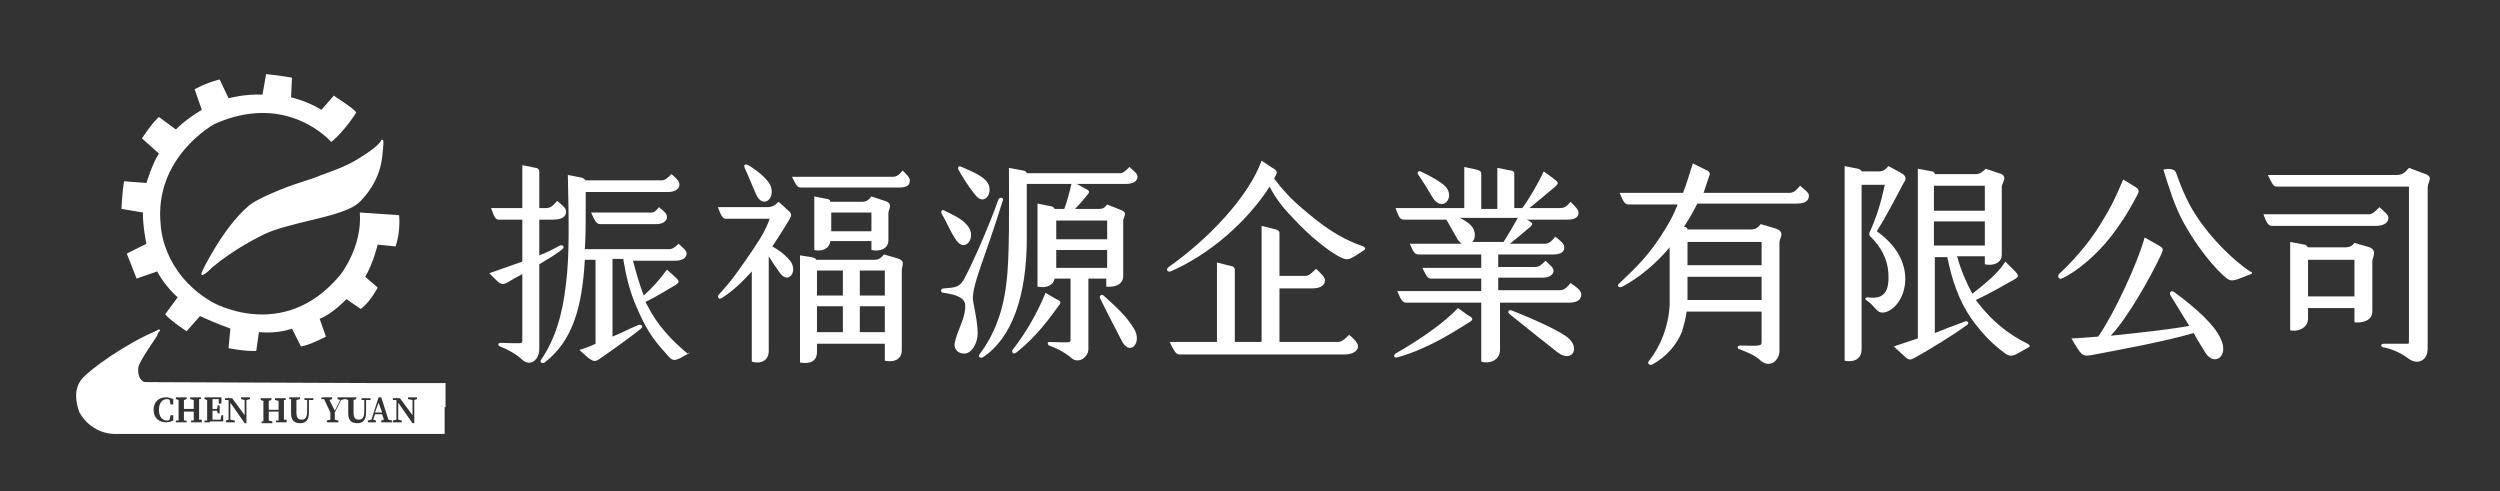
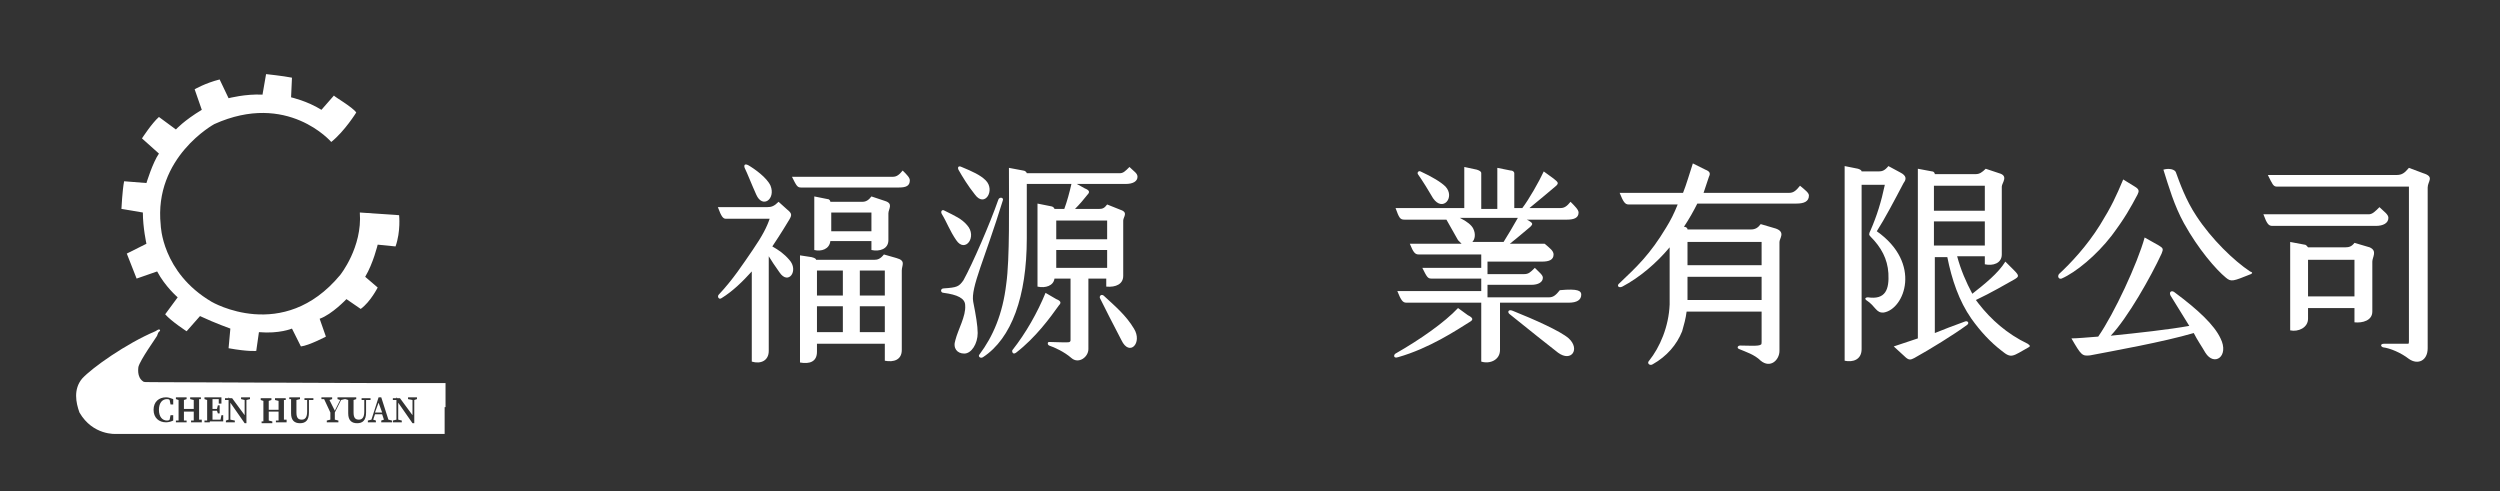
<svg xmlns="http://www.w3.org/2000/svg" version="1.1" id="圖層_1" x="0px" y="0px" viewBox="0 0 280 55" width="280" height="55" style="enable-background:new 0 0 280 55;" xml:space="preserve">
  <rect x="0" y="0" width="280" height="55" fill="#333333" stroke="none" />
  <style type="text/css">
	.st0{fill:#FFFFFF;}
</style>
  <g>
-     <path class="st0" d="M60.4,29.6v9.5c0,1.2-1,2-1.9,1.2c-0.6-0.6-1.7-1.2-2.5-1.5c-0.3-0.1-0.2-0.4,0-0.4c0.6,0,2.3,0.1,2.4,0   c0.1-0.1,0.1-0.1,0.1-0.2v-7.5c-0.6,0.3-1.1,0.6-1.6,0.9s-0.8,0.3-1.3-0.2l-0.8-0.8c1.4-0.5,2.6-0.9,3.7-1.3v-4.7h-2.6   c-0.4,0-0.5-0.2-0.9-1.3h3.5v-4.8l1.5,0.3c0.2,0,0.4,0.2,0.4,0.4v4.1h0.8c0.4,0,0.7-0.2,1.2-0.8c0.6,0.5,1,0.8,1,1.2   c0,0.6-0.5,0.9-1.5,0.9h-1.5v4c0.8-0.3,1.6-0.7,2.3-1.1c0.3-0.1,0.6,0.1,0.3,0.4C62.4,28.4,61.4,29,60.4,29.6z M77.1,39.6l-0.9,0.5   c-0.7,0.3-0.9,0.4-1.6-0.5c-1.6-1.7-2.4-3.1-3.3-5.2c-0.8-1.8-1.2-3.6-1.5-5.4h-1.2v8.7c1-0.4,1.9-0.9,2.9-1.3   c0.3-0.1,0.6,0.1,0.3,0.4c-1.1,0.9-3.2,2.4-4.8,3.5c-0.4,0.2-0.5,0.2-1.1-0.2l-1-0.9c0.6-0.2,1.2-0.4,1.8-0.7v-9.4h-1.2   c-0.3,5.4-1.4,9.1-4.5,11.5c-0.3,0.2-0.6-0.1-0.4-0.3c1.5-2.2,2.4-4.9,2.8-8.6c0.4-3.2,0.3-7.2,0.2-12.1l1.6,0.3   c0.2,0.1,0.3,0.2,0.4,0.3h8.5c0.4,0,0.7-0.3,1.1-0.7c0.5,0.4,0.9,0.8,0.9,1.2c0,0.5-0.6,0.8-1.2,0.8h-9.3v1.8c0,1.6,0,3.2-0.1,4.6   H75c0.3,0,0.6-0.2,1-0.6c0.4,0.4,0.9,0.7,0.9,1.1c0,0.5-0.5,0.8-1.3,0.8h-4.7c0.3,1.2,0.7,2.6,1.2,3.9c1-0.9,1.8-1.8,2.6-2.9l1,0.9   c0.4,0.4,0.4,0.5,0,0.8c-0.9,0.5-2.1,1.3-3.4,1.9c0,0.1,0.1,0.2,0.2,0.4c1.1,2.2,2.7,3.9,4.5,5.4C77.3,39.4,77.3,39.5,77.1,39.6z    M73.8,23.2c0.5,0.4,0.9,0.7,0.9,1.1c0,0.5-0.5,0.8-1.2,0.8h-6.3c-0.4,0-0.6-0.4-1-1.3h6.5C73.2,23.9,73.5,23.6,73.8,23.2z" />
    <path class="st0" d="M88.4,29.1c1.1,1.2-0.1,2.9-1.1,1.4c-0.5-0.7-0.9-1.3-1.2-1.8v10.6c0,1.1-0.9,1.5-1.9,1.2V30.4   c-1,1.1-2.1,2.2-3.4,3c-0.3,0.2-0.5-0.2-0.3-0.4c1.6-1.7,2.7-3.4,3.8-5c1.1-1.6,1.6-2.6,1.9-3.5h-4.9c-0.3,0-0.5-0.2-0.9-1.3h5.5   c0.5,0,0.8-0.1,1.3-0.6l1,0.9c0.5,0.4,0.5,0.6,0.2,1.1s-0.9,1.5-1.9,3C87.2,28,87.8,28.4,88.4,29.1z M83.4,18.8   c-0.1-0.3,0-0.5,0.4-0.3c0.7,0.4,2.1,1.4,2.5,2.3c0.6,1.5-0.9,2.6-1.6,1C84.2,20.7,83.7,19.4,83.4,18.8z M101.9,20.2   c0,0.6-0.4,0.8-1.2,0.8h-11c-0.4,0-0.5-0.2-1-1.2H100c0.4,0,0.7-0.2,1.1-0.7C101.6,19.6,101.9,19.9,101.9,20.2z M101,30.3v8.9   c0,1.1-0.9,1.4-1.9,1.2v-1.9h-7.6v0.9c0,1.1-0.8,1.4-1.9,1.2v-12l1.3,0.2c0.4,0.1,0.5,0.2,0.5,0.3h6.5c0.4,0,0.7-0.1,1.1-0.6   l1.4,0.4C101.5,29.2,101,29.7,101,30.3z M97.6,28v-1H93c-0.1,0.9-1,1.2-1.8,1v-6l1.5,0.3c0.2,0,0.3,0.2,0.3,0.3h3.6   c0.4,0,0.7-0.2,1-0.6l1.5,0.5c1,0.3,0.4,0.9,0.4,1.4v3C99.5,27.9,98.5,28.2,97.6,28z M91.5,30.3v2.8h2.9v-2.8   C94.4,30.3,91.5,30.3,91.5,30.3z M91.5,37.2h2.9v-2.9h-2.9V37.2z M97.6,25.9v-2.1h-4.5v2.1H97.6z M96.3,30.3v2.8h2.8v-2.8   C99.1,30.3,96.3,30.3,96.3,30.3z M99.1,37.2v-2.9h-2.8v2.9H99.1z" />
    <path class="st0" d="M109,33.8c0.3,1.5,0.5,2.7,0.5,3.5c0,1.2-0.7,2.3-1.5,2.3s-1.3-0.6-1-1.5c0.3-1.2,1.2-2.7,1.1-3.9   c0-0.8-0.9-1.2-2.4-1.4c-0.4,0-0.4-0.5,0-0.5c1.5-0.1,1.7-0.2,2.2-0.9c1-1.8,3-6.4,3.9-9c0.1-0.4,0.7-0.3,0.5,0.1   C110.3,29,108.7,32.2,109,33.8z M105.5,24c-0.2-0.3,0-0.6,0.3-0.4c1.2,0.6,1.9,0.9,2.5,1.6c1.2,1.3-0.2,3.2-1.2,1.7   C106.4,25.9,106,24.8,105.5,24z M107.4,19.1c-0.2-0.3-0.1-0.6,0.3-0.4c1.2,0.5,2.1,0.9,2.7,1.5c1.1,1.1-0.1,3.1-1.2,1.6   C108.4,20.8,107.8,19.8,107.4,19.1z M121.9,31.2v7.9c0,0.9-1.1,1.7-1.9,1s-1.9-1.2-2.5-1.4c-0.2-0.1-0.2-0.4,0-0.4   c0.6,0,2.2,0.1,2.3,0c0.1-0.1,0.1-0.1,0.1-0.2v-6.9h-1.8c-0.1,0.8-1,1.1-1.9,0.9v-9.3l1.5,0.3c0.2,0,0.4,0.2,0.4,0.3l0,0h1.1   c0.3-0.8,0.6-1.9,0.8-2.8h-5v6.1c0,6.5-1.7,11.2-4.9,13.3c-0.3,0.2-0.6-0.1-0.4-0.3c1.5-2,2.6-4.5,3-7.9c0.4-2.8,0.3-8.7,0.3-13   l1.6,0.3c0.2,0,0.4,0.2,0.4,0.3h10.4c0.4,0,0.6-0.2,1.1-0.7c0.5,0.5,0.9,0.7,0.9,1.1c0,0.5-0.5,0.8-1.3,0.8h-5.5l0.9,0.5   c0.5,0.2,0.6,0.4,0.3,0.7c-0.3,0.4-0.9,1.1-1.4,1.6h2.7c0.4,0,0.6-0.1,0.9-0.5l0,0l1.5,0.6c0.9,0.3,0.3,0.8,0.3,1.2v6.2   c0,0.9-0.8,1.3-1.9,1.2v-0.9C123.9,31.2,121.9,31.2,121.9,31.2z M118.6,34.2c-1,1.4-2.6,3.6-4.8,5.3c-0.4,0.3-0.5-0.2-0.4-0.3   c1.5-1.9,2.8-4.2,3.7-6.4l1.2,0.7C118.8,33.7,118.9,33.9,118.6,34.2z M118.3,24.7v2.1h5.7v-2.1H118.3z M124,30v-2h-5.7v2H124z    M127,36.8c1,1.6-0.5,3.2-1.4,1.3c-1-1.9-1.8-3.5-2.4-4.7c-0.1-0.2,0.1-0.5,0.4-0.3C124.9,34.3,126.1,35.3,127,36.8z" />
-     <path class="st0" d="M152.8,28c-1.8,1.2-1.8,1.2-2.7,0.8c-1.2-0.6-3.5-2.4-5.3-4.4c-1.1-1.1-2-2.3-2.6-3.5   c-2.5,3.9-6.7,7.6-11.1,9.5c-0.3,0.1-0.6-0.2-0.2-0.5c4.4-3.1,8.9-7.8,10.4-11.9l1.2,0.8c0.6,0.3,0.6,0.5,0.3,1   c0,0.1-0.1,0.1-0.1,0.2c0.9,1.2,1.9,2.3,3.1,3.3c2.1,1.8,4,3.3,6.9,4.3C153,27.8,152.9,27.9,152.8,28z M152.1,38.8   c0,0.5-0.6,0.9-1.5,0.9h-18.5c-0.4,0-0.6-0.4-1.1-1.4h5.3v-8.9l1.6,0.4c0.2,0,0.4,0.2,0.4,0.4v8.1h3v-13l1.6,0.4   c0.3,0.1,0.4,0.2,0.4,0.4v4.8h2.9c0.4,0,0.7-0.3,1.2-0.8c0.5,0.5,1,0.9,1,1.3c0,0.6-0.6,0.9-1.4,0.9h-3.7v6h6.5   c0.5,0,0.8-0.3,1.3-0.8C151.6,37.9,152.1,38.4,152.1,38.8z" />
-     <path class="st0" d="M164.7,36c-1.6,1-4.6,3-8.1,4c-0.6,0.2-0.5-0.3-0.3-0.4c2.8-1.6,5.5-3.5,7-5.1l1.1,0.8   C165,35.6,165,35.8,164.7,36z M177.1,33c0,0.6-0.5,0.9-1.4,0.9H168v5.3c0,1.1-1.1,1.6-2.1,1.3v-6.6h-8.4c-0.4,0-0.6-0.3-1-1.3h9.4   v-1.4h-5.6c-0.4,0-0.5-0.2-1-1.2h6.6v-1.5h-7c-0.4,0-0.6-0.2-1-1.2h5.8c-0.1-0.1-0.2-0.2-0.4-0.4c-0.4-0.7-0.9-1.6-1.3-2.3h-4.7   c-0.5,0-0.6-0.2-1-1.3h7.7v-4.6l1.4,0.3c0.3,0.1,0.5,0.2,0.5,0.4v4h1.8v-4.6l1.5,0.3c0.3,0,0.4,0.2,0.4,0.3v3.9h0.9   c0.7-0.9,1.9-3,2.4-4.1L174,20c0.5,0.4,0.6,0.5,0.3,0.8c-0.6,0.5-2,1.7-3,2.5h3.5c0.4,0,0.7-0.2,1.1-0.7c0.5,0.5,0.9,0.9,0.9,1.2   c0,0.6-0.5,0.8-1.3,0.8H171l0.2,0.1c0.5,0.3,0.5,0.4,0.2,0.7c-0.5,0.4-1.4,1.2-2.3,1.9h3.9c0.5,0,0.8-0.3,1.2-0.8   c0.6,0.5,1,0.8,1,1.2c0,0.6-0.5,0.8-1.3,0.8h-6.1v1.4h4.1c0.5,0,0.7-0.2,1.2-0.7c0.5,0.5,0.9,0.8,0.9,1.1c0,0.5-0.5,0.8-1.3,0.8   h-4.9v1.4h6.9c0.5,0,0.8-0.3,1.2-0.8C176.8,32.3,177.1,32.6,177.1,33z M158.8,19.5c-0.1-0.2,0.1-0.4,0.3-0.3   c1.3,0.6,2.3,1.2,2.8,1.7c1.1,1.2-0.3,2.9-1.4,1.3C160.1,21.5,159.3,20.2,158.8,19.5z M164.9,27.1h3.5c0.5-0.8,1.1-1.8,1.6-2.7   h-6.5c0.8,0.4,1.3,0.8,1.5,1.2C165.3,26.2,165.2,26.8,164.9,27.1z M174.5,39.5c-1.4-1.1-2.8-2.2-5.4-4.3c-0.3-0.2-0.2-0.6,0.3-0.4   c2.5,1,5.4,2.3,6.3,3.1C177,39.1,176,40.6,174.5,39.5z" />
+     <path class="st0" d="M164.7,36c-1.6,1-4.6,3-8.1,4c-0.6,0.2-0.5-0.3-0.3-0.4c2.8-1.6,5.5-3.5,7-5.1l1.1,0.8   C165,35.6,165,35.8,164.7,36z M177.1,33c0,0.6-0.5,0.9-1.4,0.9H168v5.3c0,1.1-1.1,1.6-2.1,1.3v-6.6h-8.4c-0.4,0-0.6-0.3-1-1.3h9.4   v-1.4h-5.6c-0.4,0-0.5-0.2-1-1.2h6.6v-1.5h-7c-0.4,0-0.6-0.2-1-1.2h5.8c-0.1-0.1-0.2-0.2-0.4-0.4c-0.4-0.7-0.9-1.6-1.3-2.3h-4.7   c-0.5,0-0.6-0.2-1-1.3h7.7v-4.6l1.4,0.3c0.3,0.1,0.5,0.2,0.5,0.4v4h1.8v-4.6l1.5,0.3c0.3,0,0.4,0.2,0.4,0.3v3.9h0.9   c0.7-0.9,1.9-3,2.4-4.1L174,20c0.5,0.4,0.6,0.5,0.3,0.8c-0.6,0.5-2,1.7-3,2.5h3.5c0.4,0,0.7-0.2,1.1-0.7c0.5,0.5,0.9,0.9,0.9,1.2   c0,0.6-0.5,0.8-1.3,0.8H171l0.2,0.1c0.5,0.3,0.5,0.4,0.2,0.7c-0.5,0.4-1.4,1.2-2.3,1.9h3.9c0.6,0.5,1,0.8,1,1.2c0,0.6-0.5,0.8-1.3,0.8h-6.1v1.4h4.1c0.5,0,0.7-0.2,1.2-0.7c0.5,0.5,0.9,0.8,0.9,1.1c0,0.5-0.5,0.8-1.3,0.8   h-4.9v1.4h6.9c0.5,0,0.8-0.3,1.2-0.8C176.8,32.3,177.1,32.6,177.1,33z M158.8,19.5c-0.1-0.2,0.1-0.4,0.3-0.3   c1.3,0.6,2.3,1.2,2.8,1.7c1.1,1.2-0.3,2.9-1.4,1.3C160.1,21.5,159.3,20.2,158.8,19.5z M164.9,27.1h3.5c0.5-0.8,1.1-1.8,1.6-2.7   h-6.5c0.8,0.4,1.3,0.8,1.5,1.2C165.3,26.2,165.2,26.8,164.9,27.1z M174.5,39.5c-1.4-1.1-2.8-2.2-5.4-4.3c-0.3-0.2-0.2-0.6,0.3-0.4   c2.5,1,5.4,2.3,6.3,3.1C177,39.1,176,40.6,174.5,39.5z" />
    <path class="st0" d="M202.6,21.9c0,0.7-0.6,0.9-1.4,0.9h-11.1c-0.4,0.8-0.9,1.7-1.5,2.6c0.2,0,0.4,0.1,0.4,0.3h7.1   c0.5,0,0.8-0.2,1.1-0.6l1.7,0.5c1.1,0.4,0.4,1.1,0.4,1.5v12.2c0,1-1,2-2.1,1.1c-0.7-0.7-1.7-1-2.4-1.3c-0.3-0.1-0.2-0.4,0.1-0.4   c0.8,0,2.1,0.1,2.3-0.1c0.1,0,0.1-0.2,0.1-0.3v-3.4h-8.4c-0.1,0.8-0.3,1.5-0.5,2.2c-0.6,1.5-1.7,2.8-3.3,3.7   c-0.3,0.2-0.7-0.1-0.4-0.4c1.2-1.5,2.2-3.8,2.3-6.3c0-0.9,0-4,0-6.4c-1.5,1.8-3.4,3.4-5.3,4.4c-0.4,0.2-0.7-0.1-0.3-0.4   c1.9-1.8,3.4-3.2,5.2-6.2c0.5-0.8,0.9-1.6,1.3-2.6h-5.5c-0.4,0-0.6-0.3-1-1.3h7.1c0.4-1,0.7-2.1,1.1-3.3L191,19   c0.5,0.2,0.6,0.4,0.4,0.8c-0.2,0.6-0.4,1.2-0.6,1.8h9.6c0.5,0,0.8-0.3,1.2-0.8C202.2,21.3,202.6,21.6,202.6,21.9z M197.3,33.6V31   H189v1.3c0,0.4,0,0.9,0,1.3H197.3z M189,27.1v2.6h8.3v-2.6H189z" />
    <path class="st0" d="M211,35c-0.9,0.1-0.9-0.7-2-1.4c-0.2-0.2,0-0.3,0.2-0.3c2,0.3,2.4-0.9,2.3-2.7c-0.1-1.6-0.8-2.9-2-4.1   c-0.2-0.2-0.2-0.3,0-0.7c0.7-1.6,1.2-3.2,1.6-5.1h-2.6v18.4c0,1.2-1,1.5-1.9,1.3V18.6l1.5,0.3c0.3,0.1,0.4,0.2,0.4,0.3l0,0h1.9   c0.4,0,0.7-0.1,1.1-0.6l1.3,0.7c0.8,0.4,0.7,0.8,0.4,1.2c-1,1.9-2.1,4-3,5.4C215.3,29.5,213.3,34.6,211,35z M227.2,38.9   c-1.8,1-1.9,1.3-3,0.4c-1.3-1-2.4-2.2-3.4-3.6c-1.4-2-2.2-4.4-2.7-6.9h-1.4v8.5c1-0.4,2-0.8,3.4-1.3c0.3-0.1,0.5,0.2,0.2,0.4   c-1.5,1.1-4.1,2.7-5.9,3.7c-0.4,0.2-0.6,0.3-1.1-0.2l-1.2-1.1l2.7-0.9v-19l1.6,0.3c0.2,0,0.3,0.2,0.3,0.3h4.6   c0.4,0,0.7-0.2,1.1-0.6l1.5,0.5c1.1,0.3,0.3,1.1,0.3,1.5v7.6c0,1-1,1.3-1.9,1.1v-0.9h-3.1c0.4,1.5,1,2.9,1.7,4.2   c1.4-1.1,2.9-2.3,3.7-3.6l1,1c0.6,0.6,0.5,0.7,0,1c-0.9,0.5-2.6,1.5-4.3,2.3c0.1,0.1,0.2,0.3,0.3,0.4c1.4,1.8,3.2,3.4,5.5,4.5   C227.4,38.7,227.4,38.8,227.2,38.9z M216.6,20.8v2.8h5.7v-2.8H216.6z M216.6,27.5h5.7v-2.7h-5.7V27.5z" />
    <path class="st0" d="M230.9,31.2c-0.3,0.1-0.5-0.2-0.3-0.5c1.3-1.2,3.1-3.1,4.6-5.5c1.3-2.1,1.8-3.2,2.6-5.1l1.3,0.8   c0.5,0.3,0.5,0.5,0.3,0.9c-0.8,1.5-1.4,2.6-2.9,4.6C234.8,28.6,232.5,30.5,230.9,31.2z M248.7,37.9c1,2-0.7,3.2-1.7,1.6   c-0.4-0.7-0.9-1.4-1.3-2.2c-3.4,1-9,2-11.6,2.5c-0.9,0.1-1,0-2.1-1.9c0.6,0,1.7-0.1,3-0.2c1.8-2.6,4.4-8.2,5.2-11.1l1.6,0.9   c0.5,0.3,0.5,0.4,0.3,0.9c-1.2,2.6-3.8,7.2-5.7,9.2c3-0.3,6.6-0.7,8.8-1.1c-0.7-1.1-1.4-2.3-2.1-3.4c-0.2-0.4,0.1-0.6,0.4-0.4   C246.2,34.7,248,36.4,248.7,37.9z M252.1,30.7c-2,0.8-2.2,0.9-2.8,0.4c-1.1-0.9-3.1-3.2-4.7-6.1c-1.1-2-1.7-4.1-2.3-6   c0.7-0.2,1.3,0,1.4,0.3c0.4,1.1,1.1,3.1,2.3,4.9c1.7,2.6,4.2,5,6,6.2C252.3,30.5,252.3,30.6,252.1,30.7z" />
    <g>
      <path class="st0" d="M266.1,25.3h-11.6c-0.4,0-0.6-0.2-1-1.3h11.8c0.4,0,0.7-0.3,1.2-0.8c0.5,0.5,1,0.8,1,1.2    C267.5,25,266.9,25.3,266.1,25.3z M271.9,21v18c0,1.4-1.1,1.9-2.1,1.2c-0.9-0.7-2.1-1.2-2.9-1.3c-0.3-0.1-0.3-0.4,0.1-0.4    c0.8,0,2.4,0,2.7,0c0.1,0,0.1-0.1,0.1-0.3V20.9H255c-0.4,0-0.5-0.3-1-1.3h14.4c0.6,0,0.9-0.2,1.4-0.8l1.6,0.6    C272.7,19.8,271.9,20.3,271.9,21z M265.7,29.3v5.6c0,1-1.1,1.3-2,1.2v-1.6h-5.2v1.2c0,1-1.1,1.5-2,1.3v-9.9l1.6,0.3    c0.2,0,0.3,0.2,0.4,0.3h4.2c0.4,0,0.7-0.1,1-0.5l1.7,0.5C266.3,28.1,265.7,28.8,265.7,29.3z M263.7,33.2v-4.1h-5.2v4.1H263.7z" />
    </g>
  </g>
-   <path class="st0" d="M42.7,15.7c0,0,0.1-0.1,0.2,0c0,0,0.1,0.1,0,0.9s0,3.2-2.4,5.8c-0.4,0.4-0.9,1.1-4.6,2c-3.8,0.9-5.1,1.3-6,1.7  s-3.7,1.8-6.2,3.9c0,0-0.7,0.8-1.1,0.8c0,0-0.1,0,0-0.3s2.4-5,5.2-7.4c0.4-0.4,1.7-1.1,3.7-1.9s3.1-1,4.5-1.6c1.4-0.5,2.8-1,4.1-1.8  S42.5,16.2,42.7,15.7z" />
  <path class="st0" d="M39.9,12.6c0,0-1.3,2.1-2.8,3.3c0,0-4.9-5.7-13.1-2c0,0-6.8,3.7-6,11.3c0,0,0.1,5.3,5.7,8.6c0,0,8,4.7,14.4-3  c0,0,2.5-3.1,2.2-7l4.4,0.3c0,0,0.2,1.8-0.4,3.5l-2-0.2c0,0-0.5,2.1-1.4,3.6l1.4,1.2c0,0-0.8,1.6-1.9,2.4l-1.6-1.1  c0,0-1.6,1.7-3,2.2l0.7,2c0,0-1.9,1-2.8,1.1l-1-2c0,0-1.4,0.6-3.7,0.4l-0.3,2.1c0,0-0.9,0.1-3.1-0.3l0.2-2.2c0,0-1.7-0.6-3.4-1.4  l-1.5,1.7c0,0-1.7-1.1-2.4-1.9l1.4-1.9c0,0-1.4-1.2-2.3-2.9l-2.3,0.8c0,0-0.7-1.8-1.1-2.8l2.2-1.1c0,0-0.4-1.8-0.4-3.5l-2.4-0.4  c0,0,0.1-2.1,0.3-3.1l2.5,0.2c0,0,0.7-2.3,1.4-3.3l-1.9-1.7c0,0,1.1-1.7,1.9-2.4l1.9,1.4c0,0,0.9-1,2.9-2.2L21.8,10  c0,0,1.2-0.7,2.8-1.1l1,2.1c0,0,1.9-0.5,3.8-0.4l0.4-2.3c0,0,1.9,0.2,2.9,0.4l-0.1,2.2c0,0,1.8,0.4,3.4,1.4l1.4-1.6  C37.4,10.8,39.5,12,39.9,12.6z" />
  <g>
    <polygon class="st0" points="42,46.2 42.8,46.2 42.4,45.1  " />
    <path class="st0" d="M49.8,42.9h-2.4h-6.3c0,0-23.3-0.1-24.1-0.1s-0.9,0-1-0.1c-0.7-0.5-0.5-1.5-0.5-1.6c0.2-0.8,2-3.3,2.1-3.5   c0-0.1,0.1-0.2,0.1-0.3c0.1-0.1,0.1-0.2,0.2-0.2c0.1-0.2-0.1-0.2-0.1-0.2c-0.1,0-0.2,0.1-0.4,0.2c-3.3,1.4-7.1,4.1-8.2,5.3   c-1,1.2-0.7,2.7-0.3,3.8c1.5,2.6,4.1,2.4,4.1,2.4h36.8v-3h0.1v-2.7H49.8z M19.4,45.3h-0.3L19,44.8c-0.1-0.1-0.2-0.1-0.3-0.1   c-0.5,0-0.9,0.4-0.9,1.2s0.4,1.2,0.9,1.2c0.1,0,0.2,0,0.3-0.1l0.1-0.5h0.3v0.6c-0.2,0.1-0.5,0.2-0.8,0.2c-0.8,0-1.4-0.5-1.4-1.4   c0-0.9,0.6-1.4,1.4-1.4c0.3,0,0.5,0.1,0.8,0.2V45.3z M22.6,47.3h-0.3h-0.6h-0.3v-0.2l0.3,0c0-0.3,0-0.7,0-1h-1.1c0,0.4,0,0.7,0,1   l0.3,0v0.2h-1.2v-0.2l0.3,0c0-0.4,0-0.7,0-1.2v-0.1c0-0.3,0-0.7,0-1l-0.3-0.1v-0.2H20h0.6h0.3v0.2l-0.3,0.1c0,0.3,0,0.7,0,1h1.1   c0-0.3,0-0.7,0-1l-0.4-0.1v-0.2h0.4h0.6h0.2v0.2l-0.2,0c0,0.3,0,0.7,0,1.1V46c0,0.3,0,0.7,0,1l0.3,0V47.3z M25,47.2h-1.2h-0.3v0.1   h-0.6v-0.2l0.3,0c0-0.4,0-0.7,0-1.2v-0.1c0-0.3,0-0.7,0-1l-0.3-0.1v-0.2h0.3h0.2h0.1h0.3h1v0.7h-0.3v-0.5h-0.7c0,0.3,0,0.7,0,1.1   h0.5l0.1-0.4h0.2v0.9h-0.2L24.3,46h-0.5c0,0.4,0,0.7,0,1h0.9l0.1-0.5H25V47.2z M28,44.7l-0.4,0.1v2v0.4v0.2h-0.2l-1.6-2.3V47   l0.5,0.1v0.2h-1v-0.2l0.3-0.1v-2.2l0,0h-0.4v-0.2h0.4v-0.1l0.1,0.1H26l1.4,1.9v-1.7L27,44.7v-0.2h0.4h0.2H28V44.7z M32.1,47.3h-0.3   h-0.6h-0.3v-0.2l0.3,0c0-0.3,0-0.7,0-1h-1.1c0,0.4,0,0.7,0,1l0.4,0.1v0.2h-1.2v-0.2l0.2,0c0-0.4,0-0.7,0-1.2v-0.1c0-0.3,0-0.7,0-1   l-0.3-0.1v-0.2h0.3h0.6h0.3v0.2l-0.3,0.1c0,0.3,0,0.7,0,1h1.1c0-0.3,0-0.7,0-1l-0.4-0.1v-0.2h0.4h0.6H32v0.2l-0.2,0   c0,0.3,0,0.7,0,1.1V46c0,0.3,0,0.7,0,1l0.3,0V47.3z M35.1,44.8h-0.4h-0.1v1.4c0,0.9-0.4,1.2-1,1.2c-0.6,0-1-0.3-1-1.1v-0.4   c0-0.4,0-0.8,0-1.2l-0.2,0v-0.2h1.2v0.2l-0.4,0.1c0,0.4,0,0.8,0,1.1v0.3c0,0.6,0.2,0.8,0.6,0.8c0.4,0,0.6-0.3,0.6-0.9v-1.3h-0.3   v-0.2h0.3h0.2h0.5V44.8z M38.6,44.7l-0.4,0.1l-0.7,1.4c0,0.3,0,0.6,0,0.8l0.4,0.1v0.2h-1.3v-0.2l0.4-0.1c0-0.2,0-0.5,0-0.8   l-0.7-1.5l-0.3,0v-0.2h1.2v0.2l-0.3,0.1l0.6,1.2l0.6-1.2l-0.3-0.1v-0.2h0.9V44.7z M41,46.2c0,0.9-0.4,1.2-1,1.2s-1-0.3-1-1.1v-0.4   c0-0.4,0-0.8,0-1.1l-0.3-0.1v-0.2h1.2v0.2l-0.3,0.1c0,0.4,0,0.8,0,1.1v0.3c0,0.6,0.2,0.8,0.6,0.8c0.4,0,0.6-0.3,0.6-0.9v-1.3h-0.3   v-0.2h0.3H41h0.5v0.2h-0.4H41V46.2z M43.9,47.3h-1.2v-0.2l0.3-0.1l-0.2-0.6H42l-0.2,0.6l0.3,0.1v0.2h-0.9v-0.2l0.4-0.1l0.8-2.5h0.3   l0.8,2.5l0.4,0.1V47.3z M46.7,44.7l-0.3,0.1v2v0.4v0.2h-0.2l-1.6-2.3v1.9l0.4,0.1v0.2h-1v-0.2l0.4-0.1v-2.2l0,0H44v-0.2h0.4v-0.1   l0.1,0.1h0.3l1.4,1.9v-1.7l-0.5-0.1v-0.2h0.5h0.2h0.3V44.7z" />
  </g>
</svg>